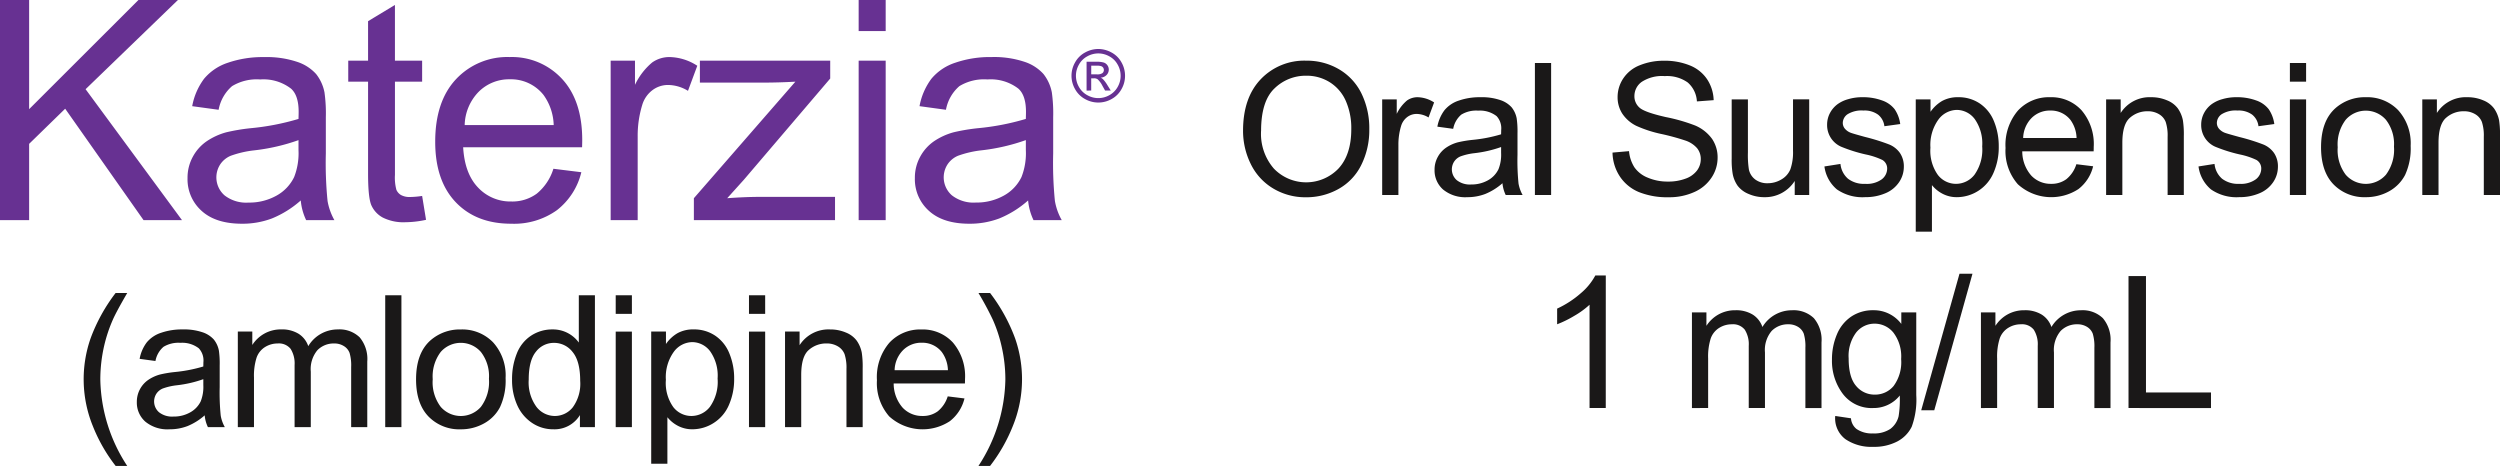
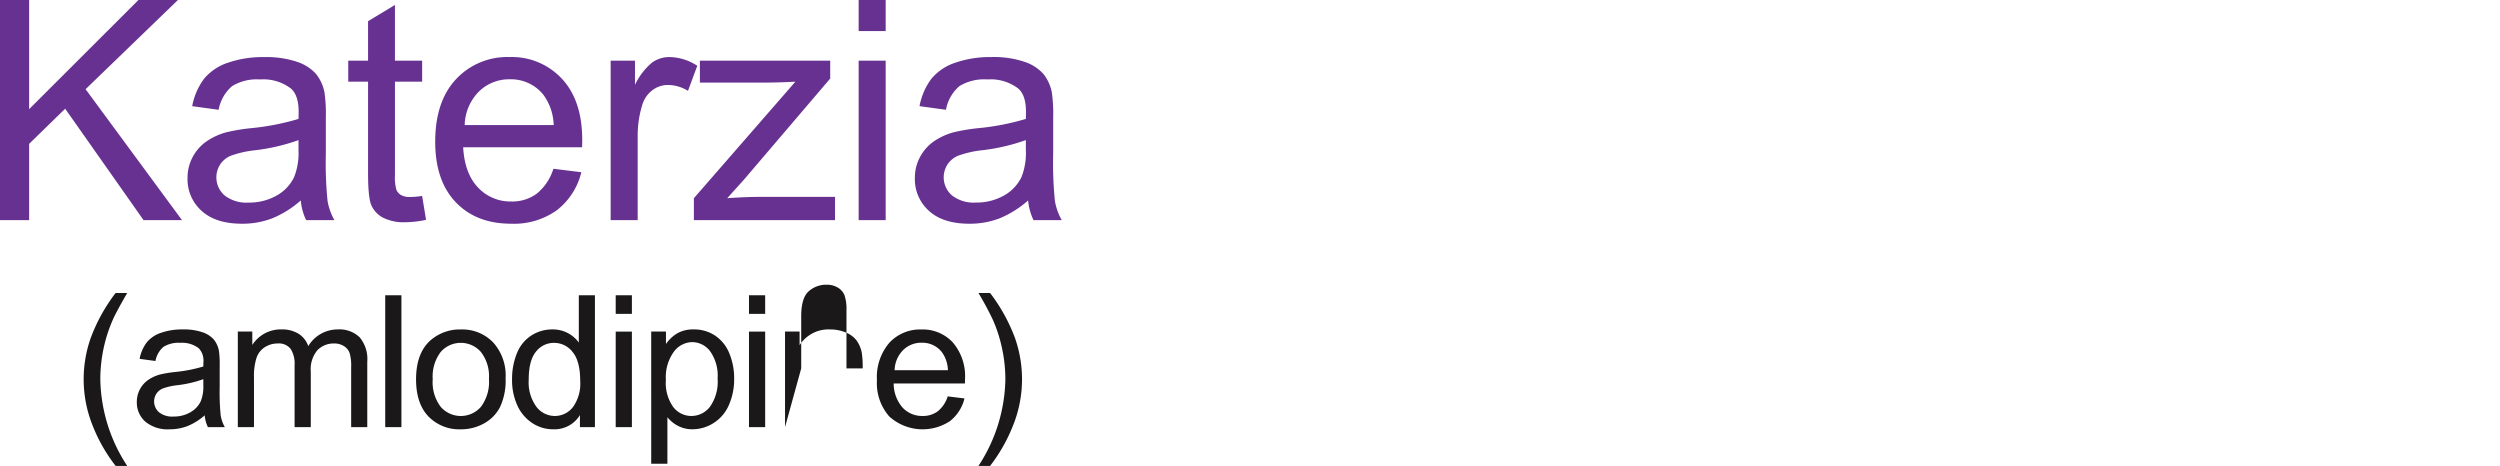
<svg xmlns="http://www.w3.org/2000/svg" width="451.571" height="84.157">
  <defs>
    <style>.a{fill:#1a1818}.b{fill:#673192}</style>
  </defs>
-   <path d="M224.531 23.613q0-5.94 3.187-9.294a10.84 10.84 0 0 1 8.229-3.36 11.43 11.43 0 0 1 5.954 1.576 10.3 10.3 0 0 1 4.042 4.4 14.3 14.3 0 0 1 1.39 6.4 14.05 14.05 0 0 1-1.464 6.494 10 10 0 0 1-4.148 4.334 11.85 11.85 0 0 1-5.789 1.47 11.3 11.3 0 0 1-6.019-1.626 10.47 10.47 0 0 1-4.016-4.438 13.46 13.46 0 0 1-1.366-5.954m3.252.048a9.56 9.56 0 0 0 2.317 6.792 8.09 8.09 0 0 0 11.68-.024q2.3-2.507 2.3-7.108a12.2 12.2 0 0 0-.985-5.083 7.56 7.56 0 0 0-2.877-3.369 7.8 7.8 0 0 0-4.249-1.195 8.07 8.07 0 0 0-5.765 2.3q-2.416 2.3-2.416 7.686m21.873 11.561V17.949h2.63v2.62a7.15 7.15 0 0 1 1.864-2.425 3.3 3.3 0 0 1 1.879-.585 5.7 5.7 0 0 1 3.007.944l-1.007 2.715a4.2 4.2 0 0 0-2.143-.638 2.8 2.8 0 0 0-1.723.578 3.15 3.15 0 0 0-1.091 1.6 11.5 11.5 0 0 0-.486 3.422v9.043Zm21.728-2.13a10.9 10.9 0 0 1-3.131 1.951 9 9 0 0 1-3.228.572 6.3 6.3 0 0 1-4.378-1.392 4.6 4.6 0 0 1-1.529-3.555 4.7 4.7 0 0 1 .578-2.317 4.8 4.8 0 0 1 1.513-1.684 7 7 0 0 1 2.107-.959 21 21 0 0 1 2.6-.439 26.6 26.6 0 0 0 5.22-1.009q.017-.6.017-.764a3.23 3.23 0 0 0-.829-2.52 4.9 4.9 0 0 0-3.334-.992 5.17 5.17 0 0 0-3.05.723 4.4 4.4 0 0 0-1.455 2.561l-2.862-.39a7.06 7.06 0 0 1 1.284-2.968 5.6 5.6 0 0 1 2.587-1.741 11.5 11.5 0 0 1 3.919-.61 10.3 10.3 0 0 1 3.594.522 4.74 4.74 0 0 1 2.035 1.308 4.6 4.6 0 0 1 .909 1.992 16.5 16.5 0 0 1 .147 2.7v3.906a41 41 0 0 0 .186 5.164 6.6 6.6 0 0 0 .74 2.074h-3.054a6.2 6.2 0 0 1-.587-2.13m-.245-6.538a21.6 21.6 0 0 1-4.78 1.106 11 11 0 0 0-2.555.584 2.53 2.53 0 0 0-1.154.953 2.586 2.586 0 0 0 .481 3.343 3.8 3.8 0 0 0 2.594.779 6.04 6.04 0 0 0 3.009-.74 4.55 4.55 0 0 0 1.933-2.024 7.05 7.05 0 0 0 .472-2.929Zm6.105-15.175h2.929v23.845h-2.929zm14.022 16.179 2.977-.262a6.5 6.5 0 0 0 .983 2.935 5.37 5.37 0 0 0 2.4 1.855 9.1 9.1 0 0 0 3.659.708 8.8 8.8 0 0 0 3.189-.537 4.44 4.44 0 0 0 2.057-1.472 3.42 3.42 0 0 0 .673-2.042 3.1 3.1 0 0 0-.649-1.959 4.8 4.8 0 0 0-2.148-1.407 42 42 0 0 0-4.245-1.163 22 22 0 0 1-4.6-1.487 6.45 6.45 0 0 1-2.544-2.221 5.44 5.44 0 0 1-.838-2.968 6.05 6.05 0 0 1 1.024-3.375 6.34 6.34 0 0 1 2.992-2.384 11.4 11.4 0 0 1 4.375-.812 12 12 0 0 1 4.676.853 6.76 6.76 0 0 1 3.114 2.511 7.24 7.24 0 0 1 1.171 3.756l-3.027.227a4.88 4.88 0 0 0-1.652-3.416 6.43 6.43 0 0 0-4.155-1.154 6.7 6.7 0 0 0-4.172 1.048 3.15 3.15 0 0 0-1.309 2.539 2.71 2.71 0 0 0 .929 2.115q.909.828 4.757 1.7a31.6 31.6 0 0 1 5.274 1.515 7.25 7.25 0 0 1 3.074 2.431 5.94 5.94 0 0 1 .994 3.392 6.47 6.47 0 0 1-1.091 3.585 7.17 7.17 0 0 1-3.133 2.62 10.9 10.9 0 0 1-4.594.935 13.7 13.7 0 0 1-5.425-.944 7.6 7.6 0 0 1-3.432-2.838 8.07 8.07 0 0 1-1.308-4.285m32.911 7.66v-2.533a6.33 6.33 0 0 1-5.482 2.929 7 7 0 0 1-2.856-.587 4.7 4.7 0 0 1-1.97-1.474 5.5 5.5 0 0 1-.9-2.169 15 15 0 0 1-.178-2.732v-10.7h2.931v9.58a17 17 0 0 0 .178 3.091 3.05 3.05 0 0 0 1.171 1.814 3.63 3.63 0 0 0 2.208.658 4.8 4.8 0 0 0 2.475-.675 3.78 3.78 0 0 0 1.637-1.838 9.3 9.3 0 0 0 .478-3.375v-9.263h2.925v17.274Zm5.368-5.155 2.895-.455a4.05 4.05 0 0 0 1.357 2.669 4.73 4.73 0 0 0 3.115.927 4.58 4.58 0 0 0 2.992-.82 2.46 2.46 0 0 0 .973-1.929 1.78 1.78 0 0 0-.862-1.563 13 13 0 0 0-2.994-.992 27.4 27.4 0 0 1-4.462-1.405 4.25 4.25 0 0 1-2.531-3.964 4.46 4.46 0 0 1 .528-2.137 4.75 4.75 0 0 1 1.44-1.635 6 6 0 0 1 1.862-.853 8.8 8.8 0 0 1 2.529-.351 10 10 0 0 1 3.572.585 4.86 4.86 0 0 1 2.267 1.587 6.2 6.2 0 0 1 1.009 2.676l-2.862.392a3.12 3.12 0 0 0-1.13-2.083 4.13 4.13 0 0 0-2.643-.749 4.8 4.8 0 0 0-2.877.667 1.94 1.94 0 0 0-.864 1.561 1.63 1.63 0 0 0 .357 1.026 2.6 2.6 0 0 0 1.124.779q.44.162 2.585.749a36 36 0 0 1 4.334 1.357 4.4 4.4 0 0 1 1.929 1.537 4.3 4.3 0 0 1 .7 2.5 4.93 4.93 0 0 1-.855 2.758 5.5 5.5 0 0 1-2.462 2 9 9 0 0 1-3.646.71 8.1 8.1 0 0 1-5.131-1.4 6.5 6.5 0 0 1-2.252-4.148m16.497 11.782V17.951h2.667v2.245a6.6 6.6 0 0 1 2.13-1.977 5.85 5.85 0 0 1 2.879-.66 6.8 6.8 0 0 1 3.9 1.141 7 7 0 0 1 2.555 3.211 11.8 11.8 0 0 1 .862 4.546 11.5 11.5 0 0 1-.953 4.774 7.23 7.23 0 0 1-6.577 4.384 5.5 5.5 0 0 1-2.628-.619 6 6 0 0 1-1.912-1.561v8.409Zm2.652-15.164a7.5 7.5 0 0 0 1.349 4.927 4.14 4.14 0 0 0 3.269 1.6 4.23 4.23 0 0 0 3.343-1.652 7.83 7.83 0 0 0 1.39-5.114 7.63 7.63 0 0 0-1.357-4.945 4.09 4.09 0 0 0-3.245-1.643 4.22 4.22 0 0 0-3.31 1.747 7.83 7.83 0 0 0-1.439 5.08m26.362 2.981 3.027.372a7.36 7.36 0 0 1-2.652 4.116 8.97 8.97 0 0 1-10.95-.869 9.1 9.1 0 0 1-2.221-6.547 9.55 9.55 0 0 1 2.245-6.766 7.6 7.6 0 0 1 5.824-2.407 7.38 7.38 0 0 1 5.659 2.36 9.37 9.37 0 0 1 2.2 6.636c0 .173 0 .433-.015.779h-12.892a6.65 6.65 0 0 0 1.609 4.36 4.8 4.8 0 0 0 3.611 1.511 4.48 4.48 0 0 0 2.747-.844 5.6 5.6 0 0 0 1.806-2.7m-9.61-4.735h9.645a5.84 5.84 0 0 0-1.106-3.269 4.49 4.49 0 0 0-3.626-1.691 4.66 4.66 0 0 0-3.393 1.349 5.35 5.35 0 0 0-1.52 3.611m14.984 10.296V17.949h2.631v2.457a6.2 6.2 0 0 1 5.5-2.847 7.2 7.2 0 0 1 2.871.563 4.5 4.5 0 0 1 1.959 1.47 5.7 5.7 0 0 1 .912 2.163 17 17 0 0 1 .162 2.847v10.621h-2.927V24.714a7.9 7.9 0 0 0-.342-2.674 2.8 2.8 0 0 0-1.212-1.414 3.84 3.84 0 0 0-2.039-.53 4.74 4.74 0 0 0-3.23 1.189q-1.354 1.189-1.354 4.505v9.433Zm16.687-5.157 2.895-.455a4.05 4.05 0 0 0 1.357 2.667 4.73 4.73 0 0 0 3.115.927 4.58 4.58 0 0 0 2.992-.82 2.46 2.46 0 0 0 .976-1.927 1.78 1.78 0 0 0-.862-1.563 13 13 0 0 0-2.994-.992 27.4 27.4 0 0 1-4.462-1.405 4.25 4.25 0 0 1-2.531-3.964 4.46 4.46 0 0 1 .528-2.137 4.75 4.75 0 0 1 1.44-1.635 6 6 0 0 1 1.862-.853 8.8 8.8 0 0 1 2.529-.351 10 10 0 0 1 3.572.585 4.86 4.86 0 0 1 2.267 1.587 6.2 6.2 0 0 1 1.009 2.676l-2.862.392a3.12 3.12 0 0 0-1.13-2.083 4.13 4.13 0 0 0-2.643-.749 4.8 4.8 0 0 0-2.877.667 1.94 1.94 0 0 0-.864 1.561 1.63 1.63 0 0 0 .357 1.026 2.6 2.6 0 0 0 1.124.779q.44.162 2.585.749a36 36 0 0 1 4.334 1.357 4.4 4.4 0 0 1 1.929 1.537 4.3 4.3 0 0 1 .7 2.5 4.93 4.93 0 0 1-.855 2.758 5.5 5.5 0 0 1-2.462 2 9 9 0 0 1-3.646.71 8.1 8.1 0 0 1-5.131-1.4 6.5 6.5 0 0 1-2.252-4.148m16.506-18.683h2.929v3.367h-2.929Zm0 6.571h2.929v17.274h-2.929Zm5.63 8.637q0-4.8 2.669-7.108a8.03 8.03 0 0 1 5.432-1.92 7.75 7.75 0 0 1 5.822 2.334 8.9 8.9 0 0 1 2.262 6.452 11.44 11.44 0 0 1-1 5.246 7.14 7.14 0 0 1-2.912 2.968 8.5 8.5 0 0 1-4.172 1.057 7.76 7.76 0 0 1-5.863-2.325q-2.237-2.328-2.239-6.7m3.009 0a7.36 7.36 0 0 0 1.448 4.969 4.817 4.817 0 0 0 7.27-.009 7.53 7.53 0 0 0 1.446-5.057 7.14 7.14 0 0 0-1.455-4.856 4.826 4.826 0 0 0-7.261-.007 7.32 7.32 0 0 0-1.448 4.96m15.279 8.632V17.949h2.635v2.457a6.2 6.2 0 0 1 5.5-2.847 7.2 7.2 0 0 1 2.871.563 4.5 4.5 0 0 1 1.959 1.47 5.7 5.7 0 0 1 .911 2.163 17 17 0 0 1 .162 2.847v10.621h-2.927V24.714a7.9 7.9 0 0 0-.342-2.674 2.8 2.8 0 0 0-1.212-1.414 3.84 3.84 0 0 0-2.039-.53 4.74 4.74 0 0 0-3.23 1.189q-1.357 1.189-1.357 4.505v9.433ZM290.046 73.701h-2.929V55.045a15 15 0 0 1-2.773 2.016 19.6 19.6 0 0 1-3.081 1.513v-2.83a17.7 17.7 0 0 0 4.3-2.8 11 11 0 0 0 2.6-3.189h1.888Zm15.565.002V56.429h2.617v2.425a6.2 6.2 0 0 1 2.163-2.042 6.1 6.1 0 0 1 3.074-.773 5.7 5.7 0 0 1 3.148.8 4.27 4.27 0 0 1 1.732 2.228 6.2 6.2 0 0 1 5.337-3.024 5.26 5.26 0 0 1 3.951 1.425 6.07 6.07 0 0 1 1.383 4.382v11.858h-2.911V62.822a8 8 0 0 0-.286-2.529 2.46 2.46 0 0 0-1.033-1.245 3.23 3.23 0 0 0-1.756-.472 4.1 4.1 0 0 0-3.027 1.212 5.33 5.33 0 0 0-1.2 3.877v10.037h-2.93V62.48a4.93 4.93 0 0 0-.717-2.927 2.7 2.7 0 0 0-2.34-.976 4.27 4.27 0 0 0-2.286.65 3.7 3.7 0 0 0-1.522 1.9 10.8 10.8 0 0 0-.47 3.611v8.963Zm25.879 1.431 2.847.422a2.72 2.72 0 0 0 .991 1.92 4.87 4.87 0 0 0 2.977.812 5.24 5.24 0 0 0 3.141-.812 4.02 4.02 0 0 0 1.494-2.278 19 19 0 0 0 .212-3.756 6.03 6.03 0 0 1-4.782 2.26 6.52 6.52 0 0 1-5.512-2.57 9.9 9.9 0 0 1-1.953-6.164 11.5 11.5 0 0 1 .894-4.564 7.16 7.16 0 0 1 2.6-3.228 7 7 0 0 1 3.992-1.139 6.19 6.19 0 0 1 5.04 2.472v-2.083h2.7v14.932a14.2 14.2 0 0 1-.818 5.716 6 6 0 0 1-2.6 2.661 9 9 0 0 1-4.382.977 8.3 8.3 0 0 1-5-1.39 4.71 4.71 0 0 1-1.836-4.189m2.425-10.377q0 3.4 1.349 4.96a4.29 4.29 0 0 0 3.384 1.563 4.33 4.33 0 0 0 3.384-1.554 7.26 7.26 0 0 0 1.364-4.871 7.1 7.1 0 0 0-1.405-4.782 4.35 4.35 0 0 0-3.39-1.609 4.23 4.23 0 0 0-3.321 1.585 7.05 7.05 0 0 0-1.364 4.709m13.104 9.349 6.913-24.657h2.345l-6.9 24.657Zm10.787-.403V56.429h2.617v2.425a6.2 6.2 0 0 1 2.163-2.042 6.1 6.1 0 0 1 3.074-.773 5.7 5.7 0 0 1 3.148.8 4.27 4.27 0 0 1 1.732 2.228 6.2 6.2 0 0 1 5.337-3.024 5.26 5.26 0 0 1 3.951 1.425 6.07 6.07 0 0 1 1.383 4.382v11.858h-2.912V62.822a8 8 0 0 0-.286-2.529 2.46 2.46 0 0 0-1.033-1.245 3.23 3.23 0 0 0-1.756-.472 4.1 4.1 0 0 0-3.027 1.212 5.33 5.33 0 0 0-1.2 3.877v10.037h-2.929V62.48a4.93 4.93 0 0 0-.717-2.927 2.7 2.7 0 0 0-2.34-.976 4.27 4.27 0 0 0-2.286.65 3.7 3.7 0 0 0-1.522 1.9 10.8 10.8 0 0 0-.47 3.611v8.963Zm26.658-.001V49.86h3.154v21.031h11.745v2.814Z" class="a" />
  <path d="M25.007 0 5.262 19.718V0H0v39.759h5.262V25.983l6.51-6.347 14.156 20.123h6.943L15.459 16.111 32.139 0Zm29.319 36.207a18.2 18.2 0 0 1-5.22 3.256 15.1 15.1 0 0 1-5.385.949q-4.745 0-7.3-2.32a7.65 7.65 0 0 1-2.547-5.926 7.86 7.86 0 0 1 .964-3.865 7.96 7.96 0 0 1 2.524-2.805 11.9 11.9 0 0 1 3.512-1.6 35 35 0 0 1 4.34-.733 44.6 44.6 0 0 0 8.705-1.682q.027-1 .026-1.275 0-2.982-1.382-4.2a8.17 8.17 0 0 0-5.56-1.654 8.6 8.6 0 0 0-5.084 1.206 7.38 7.38 0 0 0-2.429 4.272l-4.773-.651a11.8 11.8 0 0 1 2.142-4.949 9.4 9.4 0 0 1 4.314-2.9 19.2 19.2 0 0 1 6.536-1.016 17.3 17.3 0 0 1 5.993.868 7.9 7.9 0 0 1 3.39 2.183 7.7 7.7 0 0 1 1.519 3.321 27.5 27.5 0 0 1 .244 4.5v6.509a69 69 0 0 0 .312 8.611 10.9 10.9 0 0 0 1.234 3.459h-5.1a10.4 10.4 0 0 1-.975-3.554m-.407-10.9a35.8 35.8 0 0 1-7.974 1.844 18.5 18.5 0 0 0-4.257.977 4.25 4.25 0 0 0-1.926 1.586 4.31 4.31 0 0 0 .8 5.574 6.36 6.36 0 0 0 4.324 1.3 10.07 10.07 0 0 0 5.017-1.233 7.6 7.6 0 0 0 3.228-3.378 11.8 11.8 0 0 0 .786-4.881Zm22.33 10.083.706 4.312a18 18 0 0 1-3.689.433 8.36 8.36 0 0 1-4.123-.84 4.7 4.7 0 0 1-2.06-2.211q-.6-1.37-.6-5.763V14.754h-3.58v-3.8h3.58V3.825l4.854-2.93v10.062h4.912v3.8h-4.91v16.84a8.5 8.5 0 0 0 .259 2.685 2.04 2.04 0 0 0 .84.949 3.24 3.24 0 0 0 1.669.352 16 16 0 0 0 2.142-.189m23.712-4.91 5.044.624a12.32 12.32 0 0 1-4.42 6.862 13.3 13.3 0 0 1-8.251 2.44q-6.318 0-10.022-3.892t-3.7-10.916q0-7.268 3.743-11.282a12.67 12.67 0 0 1 9.713-4.015 12.32 12.32 0 0 1 9.439 3.933q3.661 3.932 3.66 11.065-.001.435-.026 1.3H83.66q.271 4.745 2.686 7.268a8 8 0 0 0 6.02 2.524 7.47 7.47 0 0 0 4.584-1.411 9.37 9.37 0 0 0 3.01-4.5m-16.026-7.889h16.08a9.76 9.76 0 0 0-1.844-5.452 7.49 7.49 0 0 0-6.048-2.82 7.76 7.76 0 0 0-5.654 2.251 8.9 8.9 0 0 0-2.534 6.021m26.368 17.166V10.958h4.394v4.366a11.9 11.9 0 0 1 3.106-4.041 5.4 5.4 0 0 1 3.132-.977 9.5 9.5 0 0 1 5.016 1.573l-1.681 4.529a7 7 0 0 0-3.58-1.058 4.65 4.65 0 0 0-2.876.964 5.2 5.2 0 0 0-1.816 2.672 19 19 0 0 0-.814 5.695v15.08Zm15.031 0v-3.958l18.333-21.047q-3.119.163-5.5.163H126.42v-3.961h23.54v3.227l-15.595 18.28-3.011 3.338q3.282-.244 6.157-.244h13.317v4.2ZM155.098 0h4.881v5.615h-4.881Zm0 10.958h4.881v28.8h-4.881Zm30.608 25.249a18.2 18.2 0 0 1-5.22 3.256 15.1 15.1 0 0 1-5.385.949q-4.745 0-7.3-2.32a7.65 7.65 0 0 1-2.549-5.926 7.86 7.86 0 0 1 .964-3.865 8 8 0 0 1 2.521-2.807 11.9 11.9 0 0 1 3.513-1.6 35 35 0 0 1 4.34-.733 44.6 44.6 0 0 0 8.705-1.682q.027-1 .026-1.275 0-2.982-1.382-4.2a8.17 8.17 0 0 0-5.56-1.654 8.6 8.6 0 0 0-5.085 1.206 7.38 7.38 0 0 0-2.428 4.272l-4.773-.651a11.8 11.8 0 0 1 2.143-4.949 9.4 9.4 0 0 1 4.314-2.9 19.2 19.2 0 0 1 6.538-1.021 17.3 17.3 0 0 1 5.993.868 7.9 7.9 0 0 1 3.39 2.183 7.7 7.7 0 0 1 1.519 3.321 27.5 27.5 0 0 1 .244 4.5v6.509a69 69 0 0 0 .312 8.611 10.8 10.8 0 0 0 1.234 3.459h-5.1a10.4 10.4 0 0 1-.975-3.554m-.407-10.9a35.8 35.8 0 0 1-7.974 1.844 18.5 18.5 0 0 0-4.257.977 4.25 4.25 0 0 0-1.926 1.586 4.31 4.31 0 0 0 .8 5.574 6.36 6.36 0 0 0 4.325 1.3 10.07 10.07 0 0 0 5.017-1.233 7.6 7.6 0 0 0 3.228-3.378 11.8 11.8 0 0 0 .786-4.881Z" class="b" />
-   <path d="M20.887 84.157a29.2 29.2 0 0 1-4.1-7.15 22.45 22.45 0 0 1-.423-15.893 31.2 31.2 0 0 1 4.517-8.19h2.1q-1.968 3.381-2.6 4.826a26.4 26.4 0 0 0-1.56 4.68 27.2 27.2 0 0 0-.7 6.111 29.3 29.3 0 0 0 4.859 15.616Zm16.08-9.132a10.9 10.9 0 0 1-3.129 1.95 9 9 0 0 1-3.224.569 6.28 6.28 0 0 1-4.372-1.39 4.58 4.58 0 0 1-1.526-3.55 4.8 4.8 0 0 1 2.086-4 7.1 7.1 0 0 1 2.105-.959 21 21 0 0 1 2.6-.439 27 27 0 0 0 5.216-1.007q.016-.6.017-.765a3.22 3.22 0 0 0-.829-2.518 4.9 4.9 0 0 0-3.331-.991 5.17 5.17 0 0 0-3.047.723 4.4 4.4 0 0 0-1.454 2.559l-2.859-.389a7.04 7.04 0 0 1 1.284-2.966 5.6 5.6 0 0 1 2.583-1.739 11.5 11.5 0 0 1 3.916-.609 10.4 10.4 0 0 1 3.592.519 4.74 4.74 0 0 1 2.031 1.309 4.6 4.6 0 0 1 .911 1.99 16.4 16.4 0 0 1 .145 2.7v3.9a41 41 0 0 0 .188 5.16 6.5 6.5 0 0 0 .74 2.072h-3.054a6.2 6.2 0 0 1-.584-2.128m-.245-6.536a21.4 21.4 0 0 1-4.777 1.1 11 11 0 0 0-2.551.585 2.54 2.54 0 0 0-1.155.95 2.584 2.584 0 0 0 .479 3.339 3.8 3.8 0 0 0 2.593.779 6 6 0 0 0 3.005-.738 4.55 4.55 0 0 0 1.936-2.015 7.1 7.1 0 0 0 .47-2.925Zm6.23 8.663V59.89h2.616v2.421a6.16 6.16 0 0 1 2.16-2.04 6.1 6.1 0 0 1 3.072-.771 5.7 5.7 0 0 1 3.144.8 4.26 4.26 0 0 1 1.731 2.225 6.2 6.2 0 0 1 5.33-3.021 5.25 5.25 0 0 1 3.949 1.421 6.08 6.08 0 0 1 1.381 4.381v11.847h-2.91V66.282a8 8 0 0 0-.284-2.527 2.44 2.44 0 0 0-1.032-1.242 3.2 3.2 0 0 0-1.755-.473 4.1 4.1 0 0 0-3.022 1.211 5.33 5.33 0 0 0-1.2 3.876v10.026h-2.926V65.941a4.94 4.94 0 0 0-.715-2.925 2.71 2.71 0 0 0-2.34-.975 4.26 4.26 0 0 0-2.288.649 3.7 3.7 0 0 0-1.518 1.9 10.7 10.7 0 0 0-.473 3.609v8.953ZM69.582 53.33h2.925v23.823h-2.925zm5.572 15.195q0-4.794 2.666-7.1a8.04 8.04 0 0 1 5.428-1.916 7.74 7.74 0 0 1 5.817 2.329 8.87 8.87 0 0 1 2.26 6.443 11.4 11.4 0 0 1-1 5.241 7.07 7.07 0 0 1-2.91 2.968 8.47 8.47 0 0 1-4.168 1.057 7.76 7.76 0 0 1-5.859-2.323q-2.233-2.325-2.235-6.7m3.007 0a7.35 7.35 0 0 0 1.448 4.966 4.815 4.815 0 0 0 7.263-.007 7.52 7.52 0 0 0 1.447-5.055 7.13 7.13 0 0 0-1.453-4.852 4.822 4.822 0 0 0-7.256-.008 7.32 7.32 0 0 0-1.444 4.957m26.586 8.628v-2.179a5.37 5.37 0 0 1-4.827 2.567 6.77 6.77 0 0 1-3.8-1.138 7.5 7.5 0 0 1-2.68-3.177 11 11 0 0 1-.952-4.687 12.3 12.3 0 0 1 .862-4.688 6.8 6.8 0 0 1 2.584-3.226 6.9 6.9 0 0 1 3.852-1.121 5.76 5.76 0 0 1 4.76 2.372V53.33h2.91v23.823Zm-9.247-8.612a7.5 7.5 0 0 0 1.4 4.956 4.21 4.21 0 0 0 3.3 1.641 4.14 4.14 0 0 0 3.254-1.564 7.23 7.23 0 0 0 1.342-4.785q0-3.542-1.366-5.2a4.2 4.2 0 0 0-3.365-1.657 4.05 4.05 0 0 0-3.258 1.593q-1.309 1.591-1.308 5.021m15.711-15.216h2.924v3.365h-2.924Zm0 6.565h2.924v17.258h-2.924Zm6.412 23.872V59.89h2.666v2.243a6.56 6.56 0 0 1 2.128-1.974 5.83 5.83 0 0 1 2.876-.658 6.8 6.8 0 0 1 3.9 1.137 7 7 0 0 1 2.551 3.21 11.7 11.7 0 0 1 .862 4.541 11.55 11.55 0 0 1-.95 4.77 7.17 7.17 0 0 1-2.764 3.25 7.1 7.1 0 0 1-3.81 1.13 5.5 5.5 0 0 1-2.625-.619 6 6 0 0 1-1.91-1.558v8.4Zm2.649-15.146a7.5 7.5 0 0 0 1.349 4.924 4.14 4.14 0 0 0 3.265 1.592 4.23 4.23 0 0 0 3.341-1.649 7.82 7.82 0 0 0 1.39-5.111 7.62 7.62 0 0 0-1.357-4.94 4.09 4.09 0 0 0-3.241-1.641 4.22 4.22 0 0 0-3.308 1.746 7.82 7.82 0 0 0-1.438 5.079m15.011-15.291h2.924v3.365h-2.924Zm0 6.565h2.924v17.258h-2.924Zm6.512 17.258V59.89h2.63v2.46a6.2 6.2 0 0 1 5.493-2.844 7.2 7.2 0 0 1 2.869.56 4.5 4.5 0 0 1 1.957 1.47 5.6 5.6 0 0 1 .911 2.162 16.7 16.7 0 0 1 .163 2.844v10.611h-2.926v-10.5a7.9 7.9 0 0 0-.34-2.673 2.83 2.83 0 0 0-1.21-1.415 3.87 3.87 0 0 0-2.041-.528 4.74 4.74 0 0 0-3.226 1.186q-1.357 1.187-1.357 4.5v9.426Zm29.39-5.557 3.023.375a7.38 7.38 0 0 1-2.649 4.11 8.97 8.97 0 0 1-10.946-.868 9.12 9.12 0 0 1-2.217-6.541 9.54 9.54 0 0 1 2.242-6.761 7.6 7.6 0 0 1 5.818-2.4 7.4 7.4 0 0 1 5.655 2.354 9.37 9.37 0 0 1 2.195 6.625q0 .261-.017.78h-12.87a6.62 6.62 0 0 0 1.609 4.354 4.8 4.8 0 0 0 3.608 1.512 4.48 4.48 0 0 0 2.747-.845 5.6 5.6 0 0 0 1.8-2.7m-9.6-4.728h9.636a5.85 5.85 0 0 0-1.1-3.266 4.48 4.48 0 0 0-3.624-1.691 4.64 4.64 0 0 0-3.387 1.349 5.33 5.33 0 0 0-1.52 3.609m17.246 17.293h-2.1a29.33 29.33 0 0 0 4.86-15.616 26.8 26.8 0 0 0-.7-6.062 25.5 25.5 0 0 0-1.544-4.68 55 55 0 0 0-2.616-4.875h2.1a31.1 31.1 0 0 1 4.517 8.19 22.38 22.38 0 0 1-.43 15.893 29.7 29.7 0 0 1-4.088 7.15" class="a" />
-   <path d="M198.384 8.849a5 5 0 0 1 2.379.626 4.44 4.44 0 0 1 1.807 1.788 4.87 4.87 0 0 1 .01 4.831 4.5 4.5 0 0 1-1.788 1.792 4.87 4.87 0 0 1-4.814 0 4.5 4.5 0 0 1-1.793-1.792 4.84 4.84 0 0 1 .01-4.831 4.47 4.47 0 0 1 1.811-1.788 4.96 4.96 0 0 1 2.378-.626m0 .8a4.1 4.1 0 0 0-1.983.523 3.75 3.75 0 0 0-1.511 1.493 4.02 4.02 0 0 0-.008 4.026 3.8 3.8 0 0 0 1.5 1.494 4.03 4.03 0 0 0 4.012 0 3.8 3.8 0 0 0 1.494-1.494 4.04 4.04 0 0 0-.011-4.026 3.7 3.7 0 0 0-1.508-1.493 4.1 4.1 0 0 0-1.982-.523m-2.121 6.712v-5.205h1.788a4.4 4.4 0 0 1 1.326.144 1.3 1.3 0 0 1 .655.5 1.33 1.33 0 0 1 .243.762 1.4 1.4 0 0 1-.406.993 1.6 1.6 0 0 1-1.081.474 1.4 1.4 0 0 1 .442.276 6 6 0 0 1 .769 1.032l.634 1.02h-1.025l-.462-.821a4.2 4.2 0 0 0-.879-1.211 1.08 1.08 0 0 0-.673-.18h-.494v2.212Zm.839-2.93h1.02a1.65 1.65 0 0 0 1-.218.747.747 0 0 0 .138-.99.77.77 0 0 0-.356-.273 2.7 2.7 0 0 0-.844-.09h-.955Z" class="b" />
+   <path d="M20.887 84.157a29.2 29.2 0 0 1-4.1-7.15 22.45 22.45 0 0 1-.423-15.893 31.2 31.2 0 0 1 4.517-8.19h2.1q-1.968 3.381-2.6 4.826a26.4 26.4 0 0 0-1.56 4.68 27.2 27.2 0 0 0-.7 6.111 29.3 29.3 0 0 0 4.859 15.616Zm16.08-9.132a10.9 10.9 0 0 1-3.129 1.95 9 9 0 0 1-3.224.569 6.28 6.28 0 0 1-4.372-1.39 4.58 4.58 0 0 1-1.526-3.55 4.8 4.8 0 0 1 2.086-4 7.1 7.1 0 0 1 2.105-.959 21 21 0 0 1 2.6-.439 27 27 0 0 0 5.216-1.007q.016-.6.017-.765a3.22 3.22 0 0 0-.829-2.518 4.9 4.9 0 0 0-3.331-.991 5.17 5.17 0 0 0-3.047.723 4.4 4.4 0 0 0-1.454 2.559l-2.859-.389a7.04 7.04 0 0 1 1.284-2.966 5.6 5.6 0 0 1 2.583-1.739 11.5 11.5 0 0 1 3.916-.609 10.4 10.4 0 0 1 3.592.519 4.74 4.74 0 0 1 2.031 1.309 4.6 4.6 0 0 1 .911 1.99 16.4 16.4 0 0 1 .145 2.7v3.9a41 41 0 0 0 .188 5.16 6.5 6.5 0 0 0 .74 2.072h-3.054a6.2 6.2 0 0 1-.584-2.128m-.245-6.536a21.4 21.4 0 0 1-4.777 1.1 11 11 0 0 0-2.551.585 2.54 2.54 0 0 0-1.155.95 2.584 2.584 0 0 0 .479 3.339 3.8 3.8 0 0 0 2.593.779 6 6 0 0 0 3.005-.738 4.55 4.55 0 0 0 1.936-2.015 7.1 7.1 0 0 0 .47-2.925Zm6.23 8.663V59.89h2.616v2.421a6.16 6.16 0 0 1 2.16-2.04 6.1 6.1 0 0 1 3.072-.771 5.7 5.7 0 0 1 3.144.8 4.26 4.26 0 0 1 1.731 2.225 6.2 6.2 0 0 1 5.33-3.021 5.25 5.25 0 0 1 3.949 1.421 6.08 6.08 0 0 1 1.381 4.381v11.847h-2.91V66.282a8 8 0 0 0-.284-2.527 2.44 2.44 0 0 0-1.032-1.242 3.2 3.2 0 0 0-1.755-.473 4.1 4.1 0 0 0-3.022 1.211 5.33 5.33 0 0 0-1.2 3.876v10.026h-2.926V65.941a4.94 4.94 0 0 0-.715-2.925 2.71 2.71 0 0 0-2.34-.975 4.26 4.26 0 0 0-2.288.649 3.7 3.7 0 0 0-1.518 1.9 10.7 10.7 0 0 0-.473 3.609v8.953ZM69.582 53.33h2.925v23.823h-2.925zm5.572 15.195q0-4.794 2.666-7.1a8.04 8.04 0 0 1 5.428-1.916 7.74 7.74 0 0 1 5.817 2.329 8.87 8.87 0 0 1 2.26 6.443 11.4 11.4 0 0 1-1 5.241 7.07 7.07 0 0 1-2.91 2.968 8.47 8.47 0 0 1-4.168 1.057 7.76 7.76 0 0 1-5.859-2.323q-2.233-2.325-2.235-6.7m3.007 0a7.35 7.35 0 0 0 1.448 4.966 4.815 4.815 0 0 0 7.263-.007 7.52 7.52 0 0 0 1.447-5.055 7.13 7.13 0 0 0-1.453-4.852 4.822 4.822 0 0 0-7.256-.008 7.32 7.32 0 0 0-1.444 4.957m26.586 8.628v-2.179a5.37 5.37 0 0 1-4.827 2.567 6.77 6.77 0 0 1-3.8-1.138 7.5 7.5 0 0 1-2.68-3.177 11 11 0 0 1-.952-4.687 12.3 12.3 0 0 1 .862-4.688 6.8 6.8 0 0 1 2.584-3.226 6.9 6.9 0 0 1 3.852-1.121 5.76 5.76 0 0 1 4.76 2.372V53.33h2.91v23.823Zm-9.247-8.612a7.5 7.5 0 0 0 1.4 4.956 4.21 4.21 0 0 0 3.3 1.641 4.14 4.14 0 0 0 3.254-1.564 7.23 7.23 0 0 0 1.342-4.785q0-3.542-1.366-5.2a4.2 4.2 0 0 0-3.365-1.657 4.05 4.05 0 0 0-3.258 1.593q-1.309 1.591-1.308 5.021m15.711-15.216h2.924v3.365h-2.924Zm0 6.565h2.924v17.258h-2.924Zm6.412 23.872V59.89h2.666v2.243a6.56 6.56 0 0 1 2.128-1.974 5.83 5.83 0 0 1 2.876-.658 6.8 6.8 0 0 1 3.9 1.137 7 7 0 0 1 2.551 3.21 11.7 11.7 0 0 1 .862 4.541 11.55 11.55 0 0 1-.95 4.77 7.17 7.17 0 0 1-2.764 3.25 7.1 7.1 0 0 1-3.81 1.13 5.5 5.5 0 0 1-2.625-.619 6 6 0 0 1-1.91-1.558v8.4Zm2.649-15.146a7.5 7.5 0 0 0 1.349 4.924 4.14 4.14 0 0 0 3.265 1.592 4.23 4.23 0 0 0 3.341-1.649 7.82 7.82 0 0 0 1.39-5.111 7.62 7.62 0 0 0-1.357-4.94 4.09 4.09 0 0 0-3.241-1.641 4.22 4.22 0 0 0-3.308 1.746 7.82 7.82 0 0 0-1.438 5.079m15.011-15.291h2.924v3.365h-2.924Zm0 6.565h2.924v17.258h-2.924Zm6.512 17.258V59.89h2.63v2.46a6.2 6.2 0 0 1 5.493-2.844 7.2 7.2 0 0 1 2.869.56 4.5 4.5 0 0 1 1.957 1.47 5.6 5.6 0 0 1 .911 2.162 16.7 16.7 0 0 1 .163 2.844h-2.926v-10.5a7.9 7.9 0 0 0-.34-2.673 2.83 2.83 0 0 0-1.21-1.415 3.87 3.87 0 0 0-2.041-.528 4.74 4.74 0 0 0-3.226 1.186q-1.357 1.187-1.357 4.5v9.426Zm29.39-5.557 3.023.375a7.38 7.38 0 0 1-2.649 4.11 8.97 8.97 0 0 1-10.946-.868 9.12 9.12 0 0 1-2.217-6.541 9.54 9.54 0 0 1 2.242-6.761 7.6 7.6 0 0 1 5.818-2.4 7.4 7.4 0 0 1 5.655 2.354 9.37 9.37 0 0 1 2.195 6.625q0 .261-.017.78h-12.87a6.62 6.62 0 0 0 1.609 4.354 4.8 4.8 0 0 0 3.608 1.512 4.48 4.48 0 0 0 2.747-.845 5.6 5.6 0 0 0 1.8-2.7m-9.6-4.728h9.636a5.85 5.85 0 0 0-1.1-3.266 4.48 4.48 0 0 0-3.624-1.691 4.64 4.64 0 0 0-3.387 1.349 5.33 5.33 0 0 0-1.52 3.609m17.246 17.293h-2.1a29.33 29.33 0 0 0 4.86-15.616 26.8 26.8 0 0 0-.7-6.062 25.5 25.5 0 0 0-1.544-4.68 55 55 0 0 0-2.616-4.875h2.1a31.1 31.1 0 0 1 4.517 8.19 22.38 22.38 0 0 1-.43 15.893 29.7 29.7 0 0 1-4.088 7.15" class="a" />
</svg>